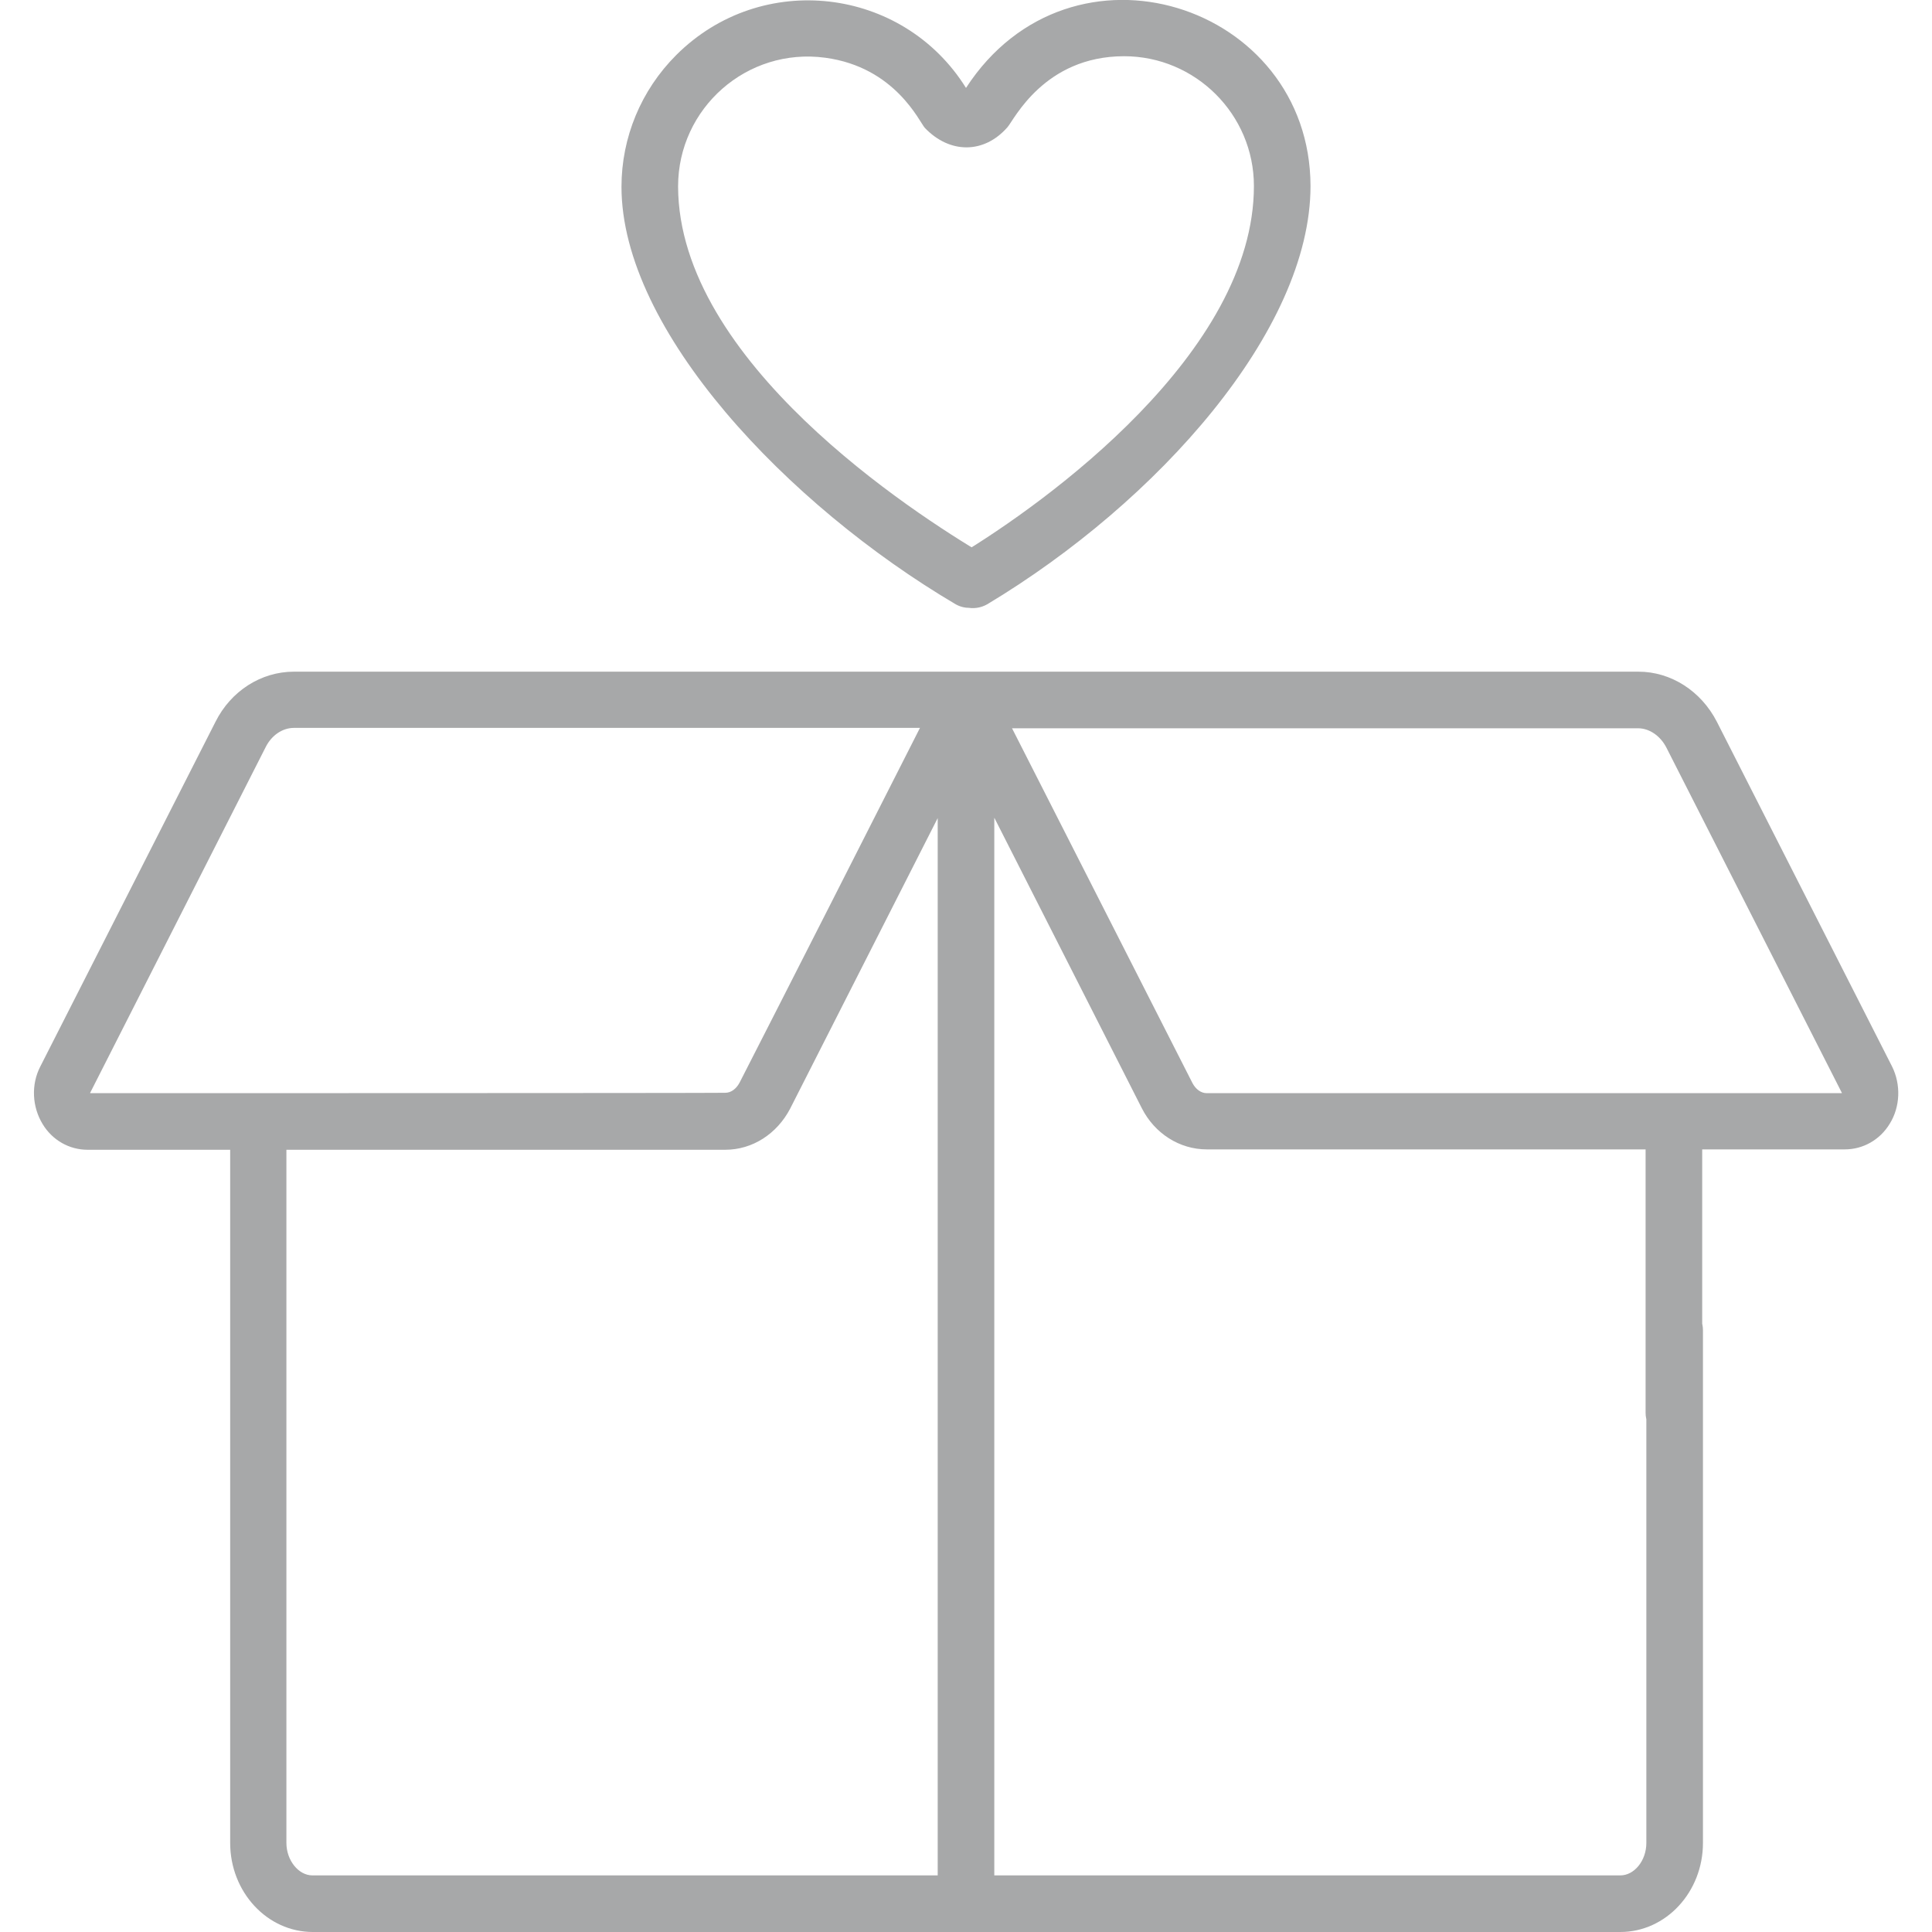
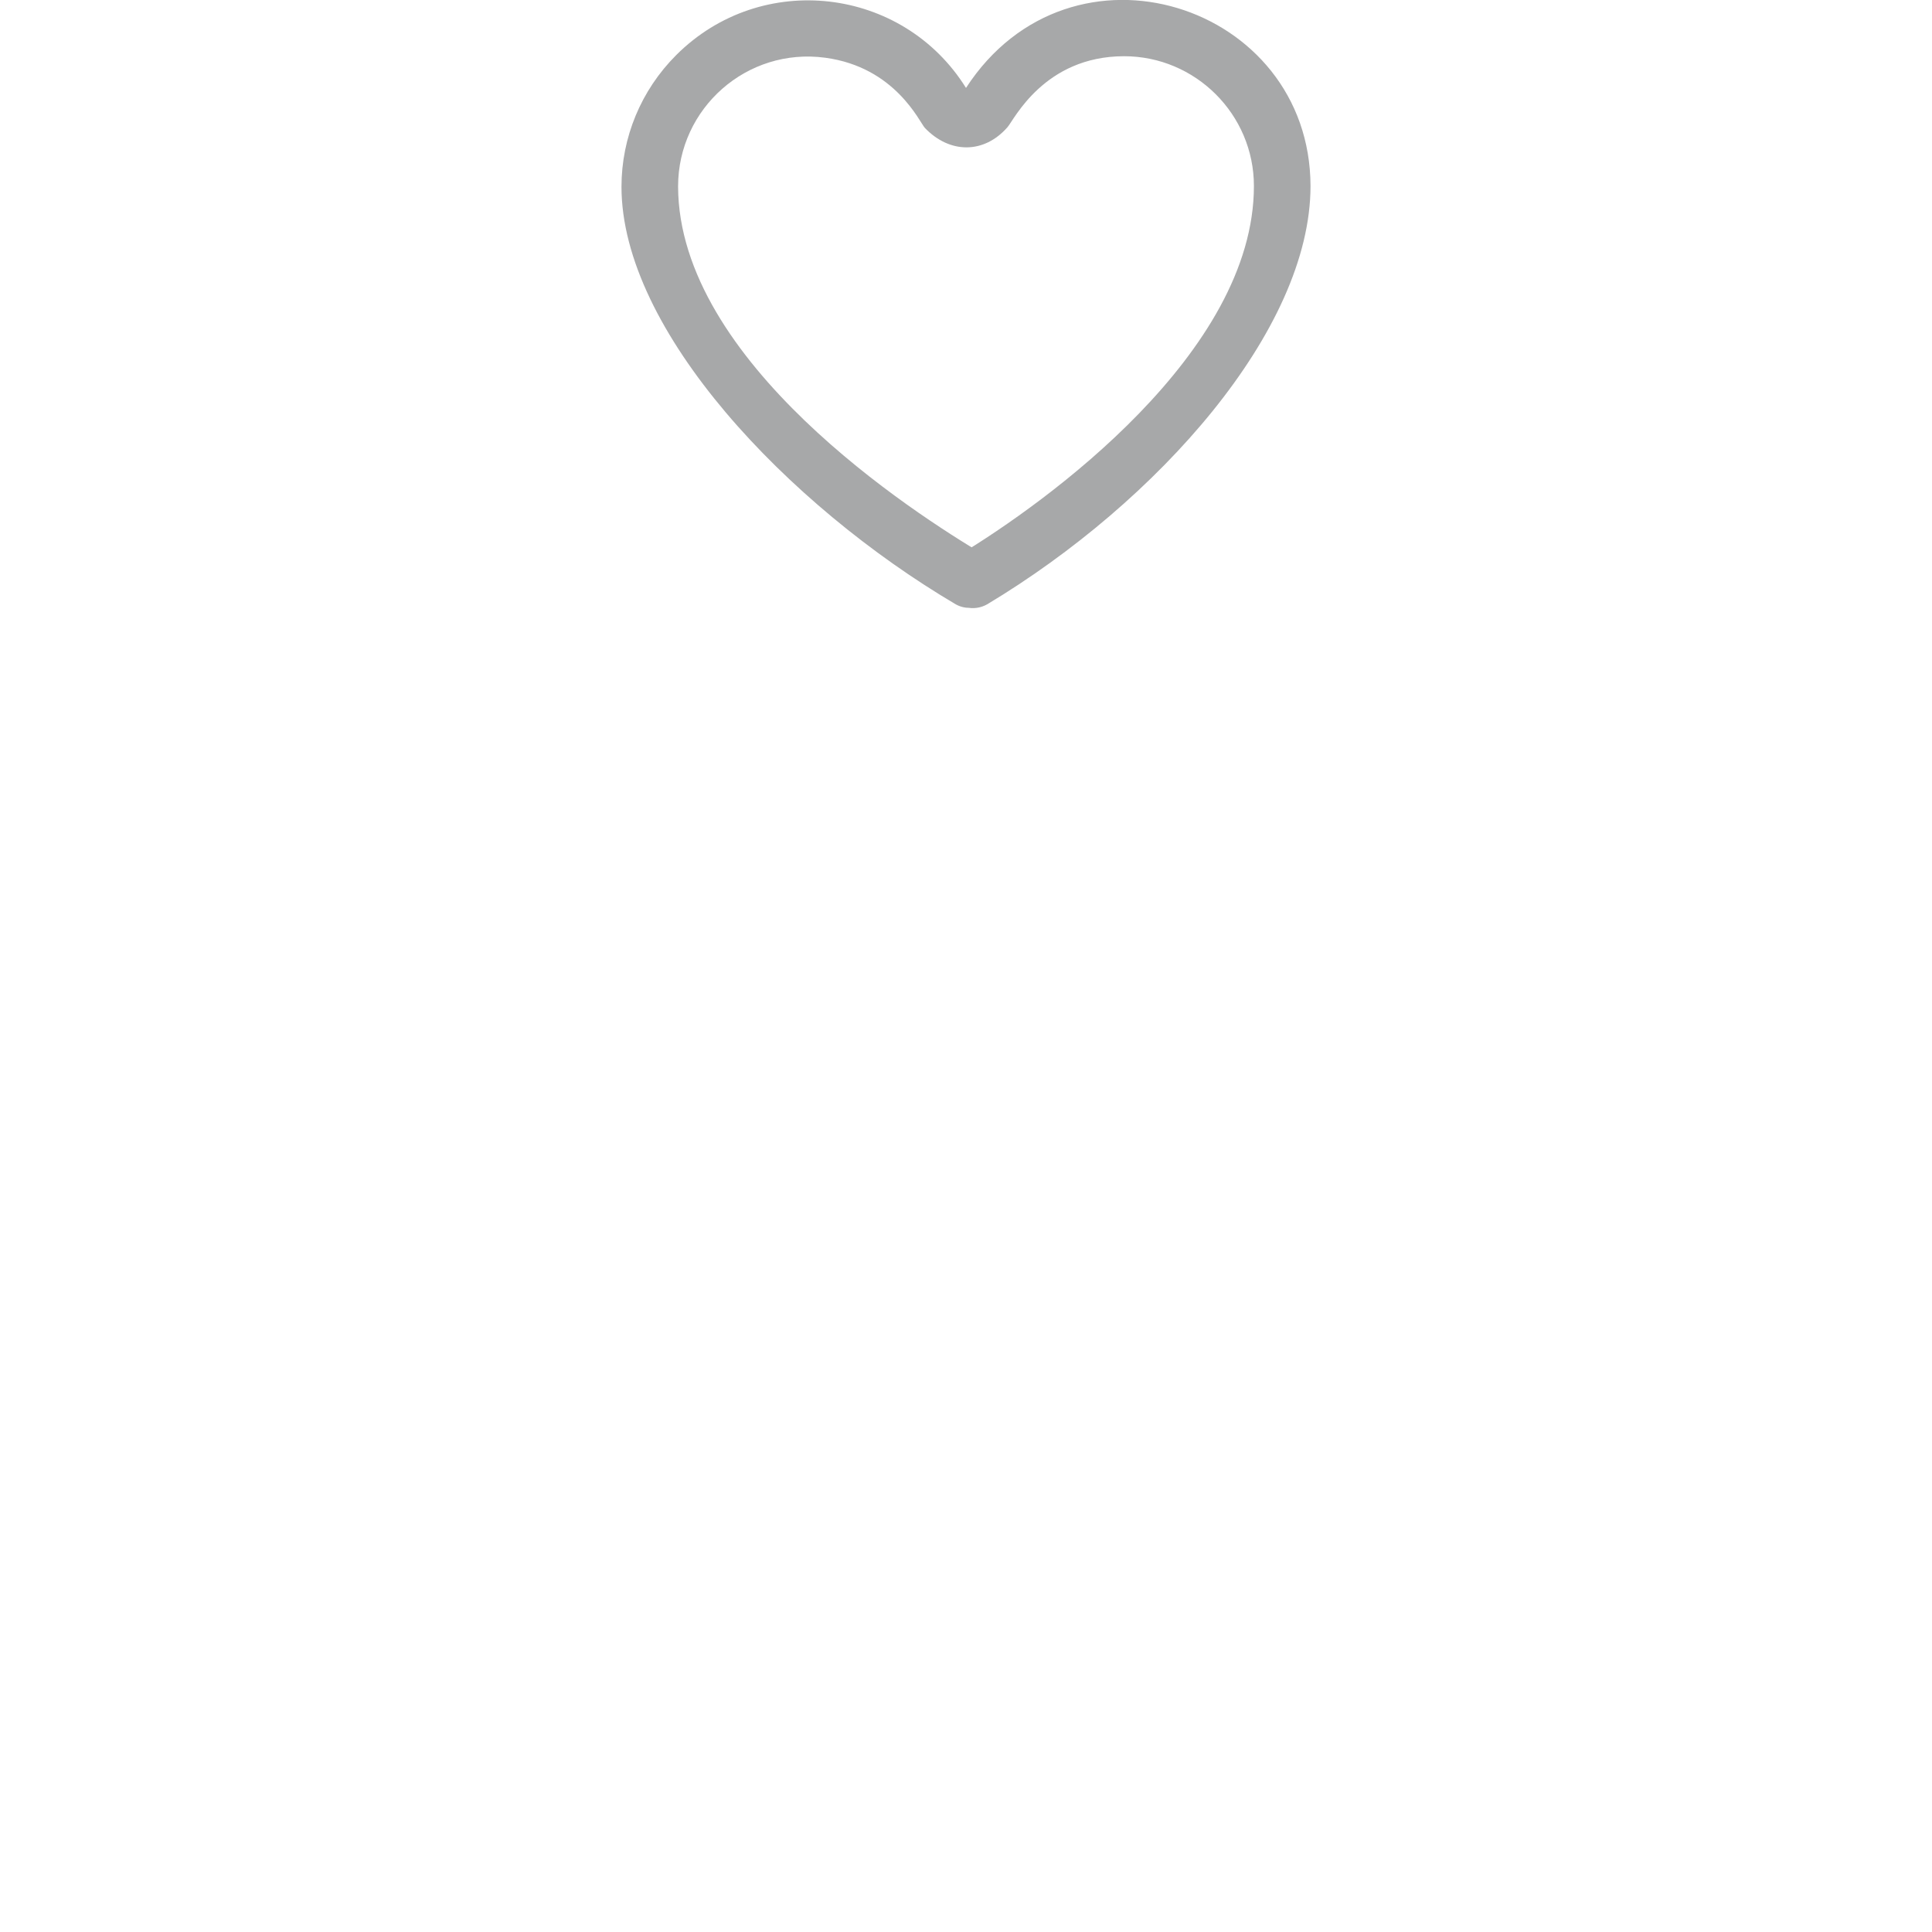
<svg xmlns="http://www.w3.org/2000/svg" id="Capa_1" x="0px" y="0px" viewBox="0 0 512 512" style="enable-background:new 0 0 512 512;" xml:space="preserve">
  <style type="text/css"> .st0{fill:#A7A8A9;} </style>
  <g>
    <g>
-       <path class="st0" d="M501.4,282.6L455,191.3c-4.2-8.2-12.2-13.3-20.8-13.3c-15.6,0-340.7,0-356.3,0c-8.7,0-16.7,5.1-20.8,13.3 l-46.4,91.3c-2.5,4.8-2.2,10.7,0.6,15.3c2.6,4.3,7.1,6.8,11.9,6.8h37.8v183.7c0,13,9.8,23.6,21.9,23.6c5,0,341.5,0,346.5,0 c12.1,0,21.9-10.6,21.9-23.6V352.5c0-4.1-3.4-7.5-7.5-7.5s-7.5,3.4-7.5,7.5v135.9c0,4.7-3.2,8.6-6.9,8.6H263.5V216.7l39.1,77 c3.4,6.7,10,10.9,17.2,10.9h116.3v69.8c0,4.1,3.4,7.5,7.5,7.5s7.5-3.4,7.5-7.5v-69.8h37.8c4.8,0,9.3-2.5,11.9-6.8 C503.6,293.3,503.8,287.4,501.4,282.6z M23.9,289.7c0-0.1,0-0.2,0.1-0.3L70.4,198c1.6-3.2,4.5-5.1,7.5-5.1h165.9 c-5.7,11.3-40,78.8-47.8,94v0c-0.9,1.7-2.3,2.7-3.8,2.7C188,289.7,28.5,289.7,23.9,289.7z M248.5,497H82.8c-3.7,0-6.9-4-6.9-8.6 V304.7h116.3c7.2,0,13.7-4.2,17.2-10.9l39.1-77V497z M319.8,289.7c-1.5,0-2.9-1-3.8-2.7l-47.8-94h165.9c3,0,5.9,2,7.5,5.1 l46.4,91.3c0.1,0.1,0.1,0.2,0.1,0.3C483.5,289.7,324,289.7,319.8,289.7z" />
-     </g>
+       </g>
  </g>
  <g>
    <g>
      <path class="st0" d="M256,23.3C239.3-3.5,201.8-8,179.2,14.6c-9.3,9.3-14.5,21.8-14.5,34.9c0,38.1,44.1,84.4,88.5,110.6 c1.2,0.7,2.5,1,3.8,1c2.6,0,5.1-1.3,6.5-3.7c2.1-3.6,0.9-8.2-2.6-10.3c-18.8-11.1-81.1-51.3-81.2-97.7c0-20.7,18.2-36.9,39-34.1 c18.6,2.5,25,17.1,26.4,18.6c6.6,6.9,15.7,6.9,21.9-0.2c1.7-1.9,9.7-18.8,30.9-18.8c18.9,0,34.4,15.4,34.4,34.4 c0,44.1-54.9,83.8-78.3,97.9c-3.6,2.1-4.7,6.7-2.6,10.3c2.1,3.6,6.7,4.7,10.3,2.6c45.1-27.1,85.6-72.6,85.6-110.8 C347.2,1,283.8-19.5,256,23.3z" />
    </g>
  </g>
</svg>